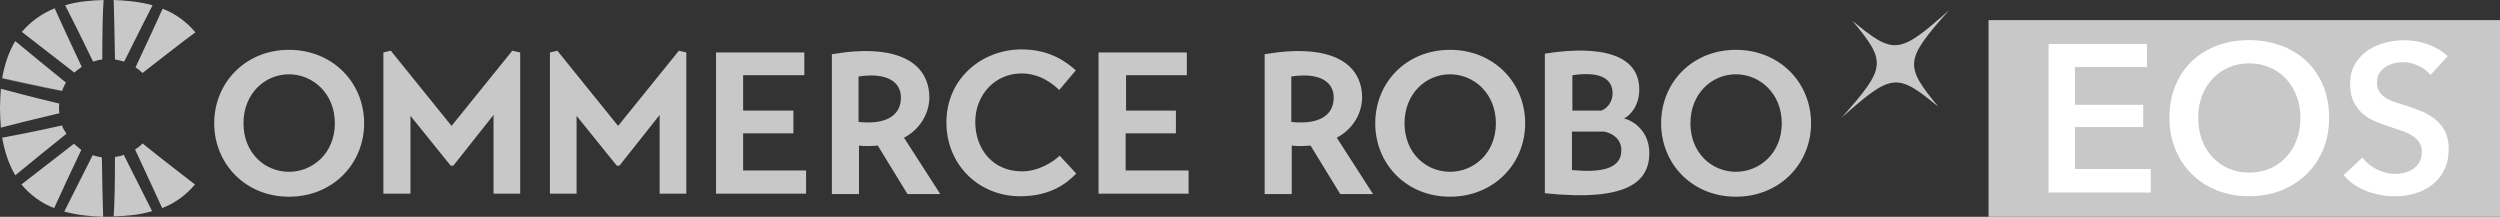
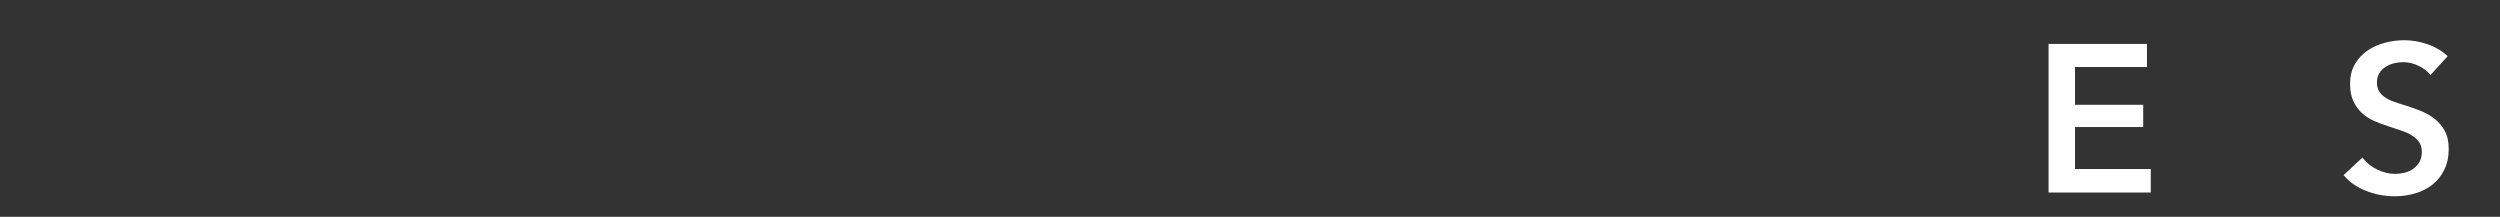
<svg xmlns="http://www.w3.org/2000/svg" id="_レイヤー_1" data-name="レイヤー 1" viewBox="0 0 571.9 49.6">
  <rect x="0" y="0" width="571.9" height="49.6" fill="#333333" stroke="none" />
  <defs>
    <style>
      .cls-1 {
        fill: #c8c8c8;
      }

      .cls-1, .cls-2 {
        stroke-width: 0px;
      }

      .cls-2 {
        fill: #fff;
      }
    </style>
  </defs>
-   <path class="cls-1" d="m66.1,11.4c10,0,17.2,7.5,17.2,16.8s-7.2,16.8-17.2,16.8-17.1-7.6-17.1-16.8,7.1-16.8,17.1-16.8Zm0,27.9c5.5,0,10.5-4.3,10.5-11.1s-5-11.2-10.5-11.2-10.4,4.4-10.4,11.2,4.9,11.1,10.4,11.1Zm21.6,5V12l1.7-.4,13.9,17.2,13.9-17.2,1.8.4v32.3h-6.1v-18l-9.2,11.6h-.6l-9.2-11.4v17.8s-6.2,0-6.2,0Zm38.1,0V12l1.7-.4,13.9,17.2,13.9-17.2,1.7.4v32.3h-6.1v-18l-9.2,11.6h-.6l-9.2-11.4v17.8s-6.1,0-6.1,0Zm58.6-5.2v5.2h-20.6V12h20.2v5.2h-14v8.1h11.5v5.2h-11.5v8.5h14.4v.1Zm22.4-7.6l8.3,12.9h-7.5l-6.8-11.1c-1.4.1-2.8.2-4.3,0v11.1h-6.2V12.4c15.3-2.6,22.3,2.1,22.3,10-.1,4.2-2.7,7.5-5.8,9.1Zm-10.4-3.6c6.8.7,9.7-1.8,9.7-5.6,0-3.5-3.1-5.8-9.7-4.8v10.4Zm49.8,11.8c-2,2.1-5.8,5.2-12.8,5.2-9.5,0-16.9-7.2-16.9-16.9,0-10.2,8.3-16.7,17.2-16.7,6.6,0,10.4,3,12.4,4.8l-3.8,4.5c-1.3-1.3-4.3-3.8-8.6-3.8-6.1,0-10.6,4.9-10.6,11.1s4,11.3,10.7,11.3c3.7,0,7.1-2.1,8.6-3.6l3.8,4.1Zm25.7-.6v5.2h-20.6V12h20.2v5.2h-13.9v8.1h11.4v5.2h-11.5v8.5h14.4v.1Zm33.9-7.6l8.3,12.9h-7.5l-6.8-11.1c-1.4.1-2.8.2-4.3,0v11.1h-6.2V12.4c15.3-2.6,22.3,2.1,22.3,10-.1,4.2-2.7,7.5-5.8,9.1Zm-10.4-3.6c6.8.7,9.7-1.8,9.7-5.6,0-3.5-3.1-5.8-9.7-4.8v10.4Zm36.3-16.5c10,0,17.2,7.5,17.2,16.8s-7.2,16.8-17.2,16.8-17.1-7.5-17.1-16.8,7.1-16.8,17.1-16.8Zm0,27.9c5.5,0,10.5-4.3,10.5-11.1s-5-11.2-10.5-11.2-10.4,4.4-10.4,11.2,4.9,11.1,10.4,11.1Zm21.6-27c9.1-1.5,21.7-1.5,21.7,8.2,0,3.6-2,5.9-3.5,6.6,2.5.6,5.8,3.2,5.8,7.9,0,6.5-4.9,11.2-23.9,9.2V12.3h-.1Zm6.3,13h6.7c1.3-.4,2.6-2,2.6-3.9,0-4.6-5-4.8-9.2-4.2v8.1h-.1Zm0,13.6c6.3.6,11.3-.1,11.3-4.5,0-2.8-2.3-4-4-4.3h-7.3v8.8Zm37.5-27.5c10,0,17.2,7.5,17.2,16.8s-7.2,16.8-17.2,16.8-17.1-7.5-17.1-16.8,7.1-16.8,17.1-16.8Zm0,27.9c5.5,0,10.5-4.3,10.5-11.1s-5-11.2-10.5-11.2-10.4,4.4-10.4,11.2,4.9,11.1,10.4,11.1ZM445.9,2.3c-11.5,10.2-12.6,10.3-22.1,2.5,7.8,9.4,7.7,10.6-2.5,22.1,11.5-10.2,12.6-10.3,22.1-2.5-7.8-9.5-7.7-10.6,2.5-22.1Zm126,2.3h-117v45h117V4.6ZM2,18.2c-.5-.1-1-.2-1.5-.3.5-2.9,1.4-5.9,3-8.5,3,2.5,6.9,5.7,11.6,9.5-.4.6-.7,1.3-.9,1.9-5-1.1-9.3-2-12.2-2.6Zm16.7-2.9c-2.6-5.5-4.7-10.1-6.2-13.4-2.9,1.2-5.5,3-7.5,5.4,3.2,2.5,7.2,5.6,12,9.3.5-.4,1.1-.9,1.7-1.3Zm9.7-1.2c1-2,2-3.9,2.8-5.7-.9,1.8-1.8,3.7-2.8,5.7h0c2.7-5.4,5-10,6.5-12.9h0c-3-.8-5.9-1.1-8.9-1.2.1,2.5.2,7.6.3,13.6.7.1,1.4.3,2.1.5Zm4.2,2.6c4.8-3.7,8.8-6.9,12.1-9.3-2-2.4-4.6-4.3-7.5-5.4-1.5,3.3-3.6,7.9-6.2,13.4.6.4,1.1.8,1.6,1.3Zm-9.2-3.1c0-6,.1-11.1.3-13.6-2.9.1-5.8.3-8.8,1.2,1.5,2.9,3.8,7.5,6.4,12.9.6-.2,1.3-.4,2.1-.5Zm2.9,22.3c0,6-.1,11.1-.3,13.6,2.9-.1,5.8-.3,8.8-1.2-1.5-3-3.8-7.5-6.5-12.9-.6.3-1.3.4-2,.5Zm-9.4-3c-4.8,3.7-8.8,6.8-12,9.3,2,2.4,4.6,4.3,7.5,5.4,1.5-3.3,3.6-7.9,6.2-13.3-.6-.5-1.1-.9-1.7-1.4Zm4.3,2.6c-2.7,5.4-5,9.9-6.5,12.9,3,.8,5.9,1.1,8.9,1.2-.1-2.5-.2-7.6-.3-13.6-.7-.1-1.4-.3-2.1-.5Zm-7-14.6c-5-1.1-9.3-2-12.2-2.6-.5-.1-1-.2-1.5-.3h0c2.8.5,7.8,1.5,13.7,2.9h0Zm16.7,13.3c2.6,5.5,4.7,10.2,6.2,13.4,2.9-1.1,5.5-3,7.5-5.4-3.2-2.5-7.3-5.6-12-9.4-.5.6-1.1,1-1.7,1.4Zm-16.7-5.5c-5.9,1.3-10.9,2.3-13.7,2.8.5,2.9,1.4,5.9,3,8.6,3-2.5,7-5.7,11.7-9.5-.4-.6-.8-1.2-1-1.9Zm-.7-3.9c0-.4,0-.8.1-1.1-5.9-1.4-10.8-2.7-13.4-3.4-.1,1.5-.2,3-.2,4.5,0,1.4.1,2.9.2,4.4,2.6-.7,7.5-1.9,13.4-3.3-.1-.4-.1-.8-.1-1.1Z" />
  <g>
    <path class="cls-2" d="m468.63,10.05h22.51v5.28h-16.46v8.64h15.6v5.09h-15.6v9.6h17.33v5.38h-23.38V10.05Z" />
-     <path class="cls-2" d="m496.28,26.94c0-2.72.46-5.18,1.37-7.37.91-2.19,2.17-4.06,3.79-5.59,1.62-1.54,3.54-2.72,5.76-3.55,2.22-.83,4.65-1.25,7.27-1.25s5.1.42,7.34,1.25c2.24.83,4.18,2.02,5.81,3.55,1.63,1.54,2.9,3.4,3.82,5.59.91,2.19,1.37,4.65,1.37,7.37s-.46,5.08-1.37,7.27c-.91,2.19-2.18,4.08-3.82,5.66s-3.57,2.82-5.81,3.7c-2.24.88-4.69,1.32-7.34,1.32s-5.05-.44-7.27-1.32c-2.22-.88-4.14-2.11-5.76-3.7-1.62-1.58-2.88-3.47-3.79-5.66-.91-2.19-1.37-4.62-1.37-7.27Zm6.58,0c0,1.82.28,3.5.84,5.02.56,1.52,1.36,2.84,2.4,3.96s2.27,1.99,3.7,2.62,3,.94,4.73.94,3.31-.31,4.75-.94c1.44-.62,2.68-1.5,3.72-2.62,1.04-1.12,1.84-2.44,2.4-3.96.56-1.52.84-3.19.84-5.02s-.28-3.39-.84-4.9c-.56-1.5-1.35-2.82-2.38-3.94-1.02-1.12-2.26-2-3.7-2.64-1.44-.64-3.04-.96-4.8-.96s-3.35.32-4.78.96c-1.42.64-2.65,1.52-3.67,2.64-1.02,1.12-1.82,2.43-2.38,3.94-.56,1.5-.84,3.14-.84,4.9Z" />
    <path class="cls-2" d="m555.99,17.15c-.64-.83-1.54-1.53-2.71-2.09-1.17-.56-2.34-.84-3.53-.84-.7,0-1.41.09-2.11.26-.7.18-1.34.45-1.92.82-.58.37-1.05.85-1.42,1.44-.37.59-.55,1.3-.55,2.14,0,.77.16,1.42.48,1.97.32.54.76,1.01,1.32,1.39.56.38,1.24.72,2.04,1.01.8.29,1.68.58,2.64.86,1.09.35,2.22.75,3.38,1.2,1.17.45,2.24,1.04,3.22,1.78.98.74,1.78,1.66,2.4,2.78.62,1.12.94,2.51.94,4.18,0,1.82-.34,3.42-1.01,4.78-.67,1.36-1.57,2.49-2.69,3.38-1.12.9-2.43,1.57-3.94,2.02-1.5.45-3.09.67-4.75.67-2.21,0-4.37-.41-6.48-1.22-2.11-.82-3.84-2.02-5.18-3.62l4.32-4.03c.83,1.15,1.94,2.06,3.34,2.74,1.39.67,2.76,1.01,4.1,1.01.7,0,1.42-.09,2.16-.26.74-.18,1.4-.47,1.99-.89.59-.42,1.07-.94,1.44-1.56s.55-1.4.55-2.33-.21-1.64-.62-2.23c-.42-.59-.98-1.1-1.68-1.54s-1.54-.81-2.5-1.13c-.96-.32-1.97-.66-3.02-1.01-1.02-.32-2.05-.7-3.07-1.15-1.02-.45-1.94-1.04-2.76-1.78-.82-.74-1.48-1.64-1.99-2.71-.51-1.07-.77-2.41-.77-4.01,0-1.73.36-3.22,1.08-4.46.72-1.25,1.66-2.28,2.83-3.1,1.17-.82,2.5-1.42,3.98-1.82,1.49-.4,3-.6,4.54-.6,1.73,0,3.48.3,5.26.91,1.78.61,3.32,1.52,4.63,2.74l-3.94,4.32Z" />
  </g>
</svg>